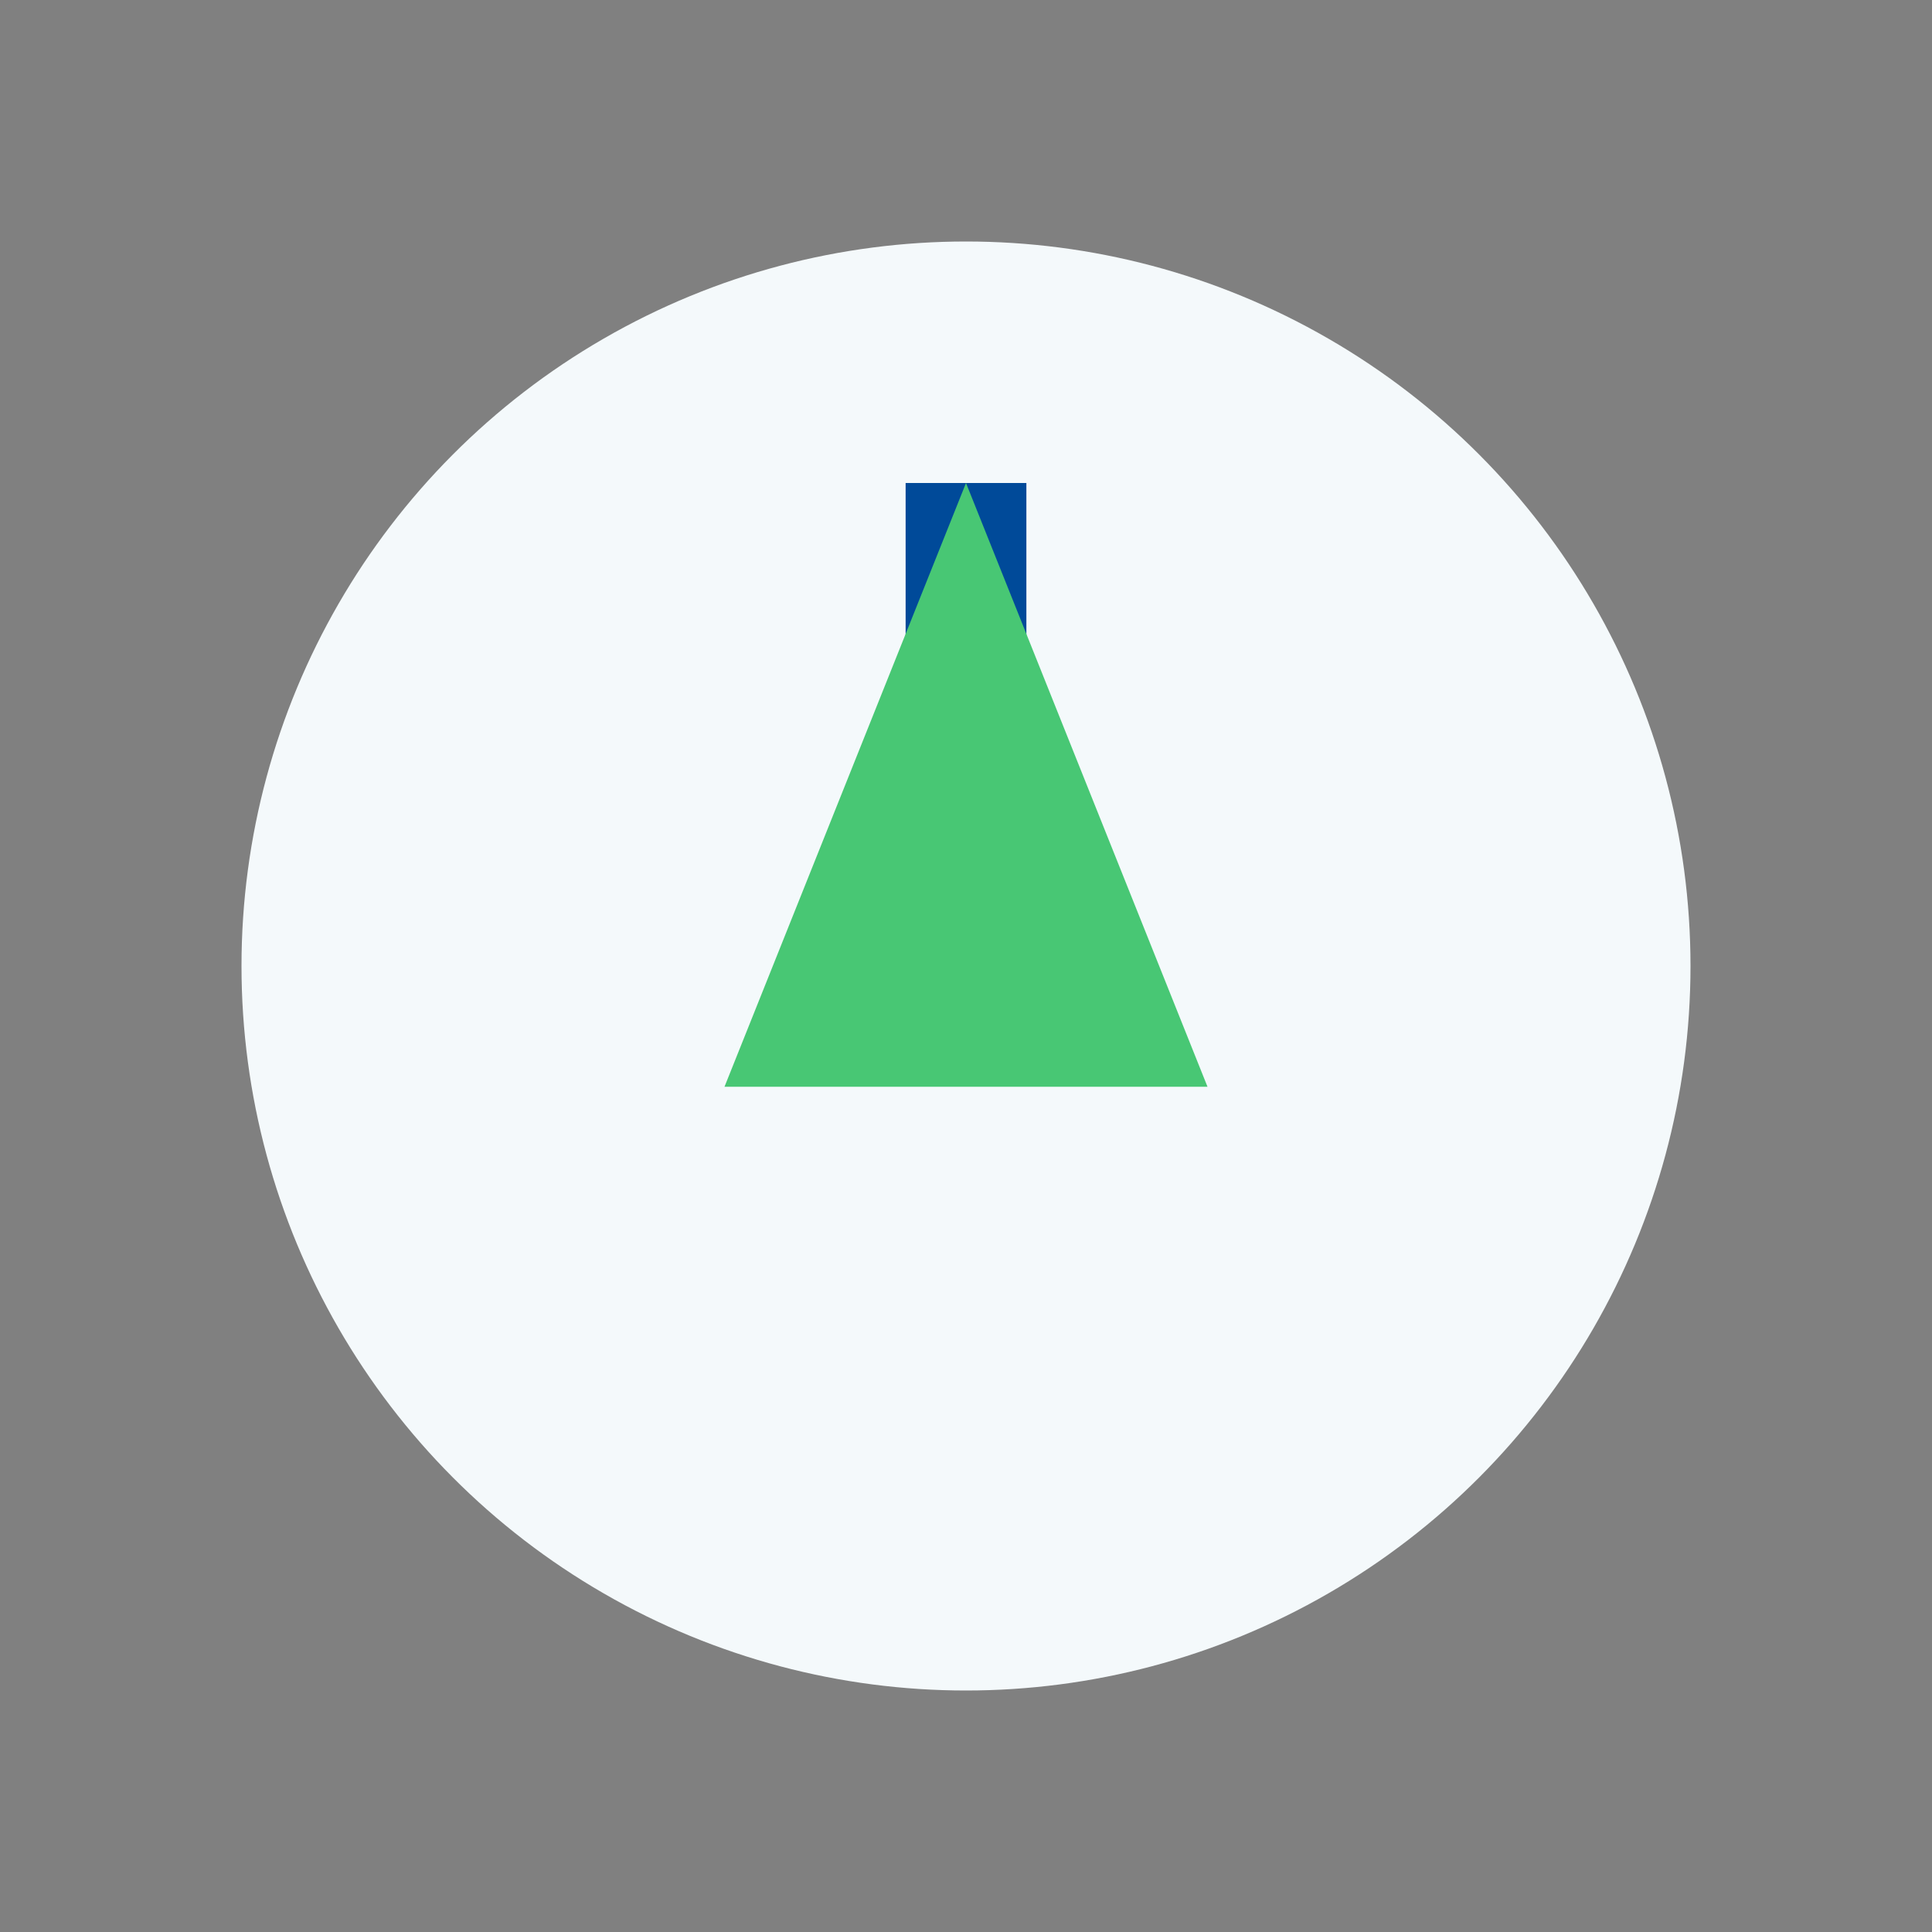
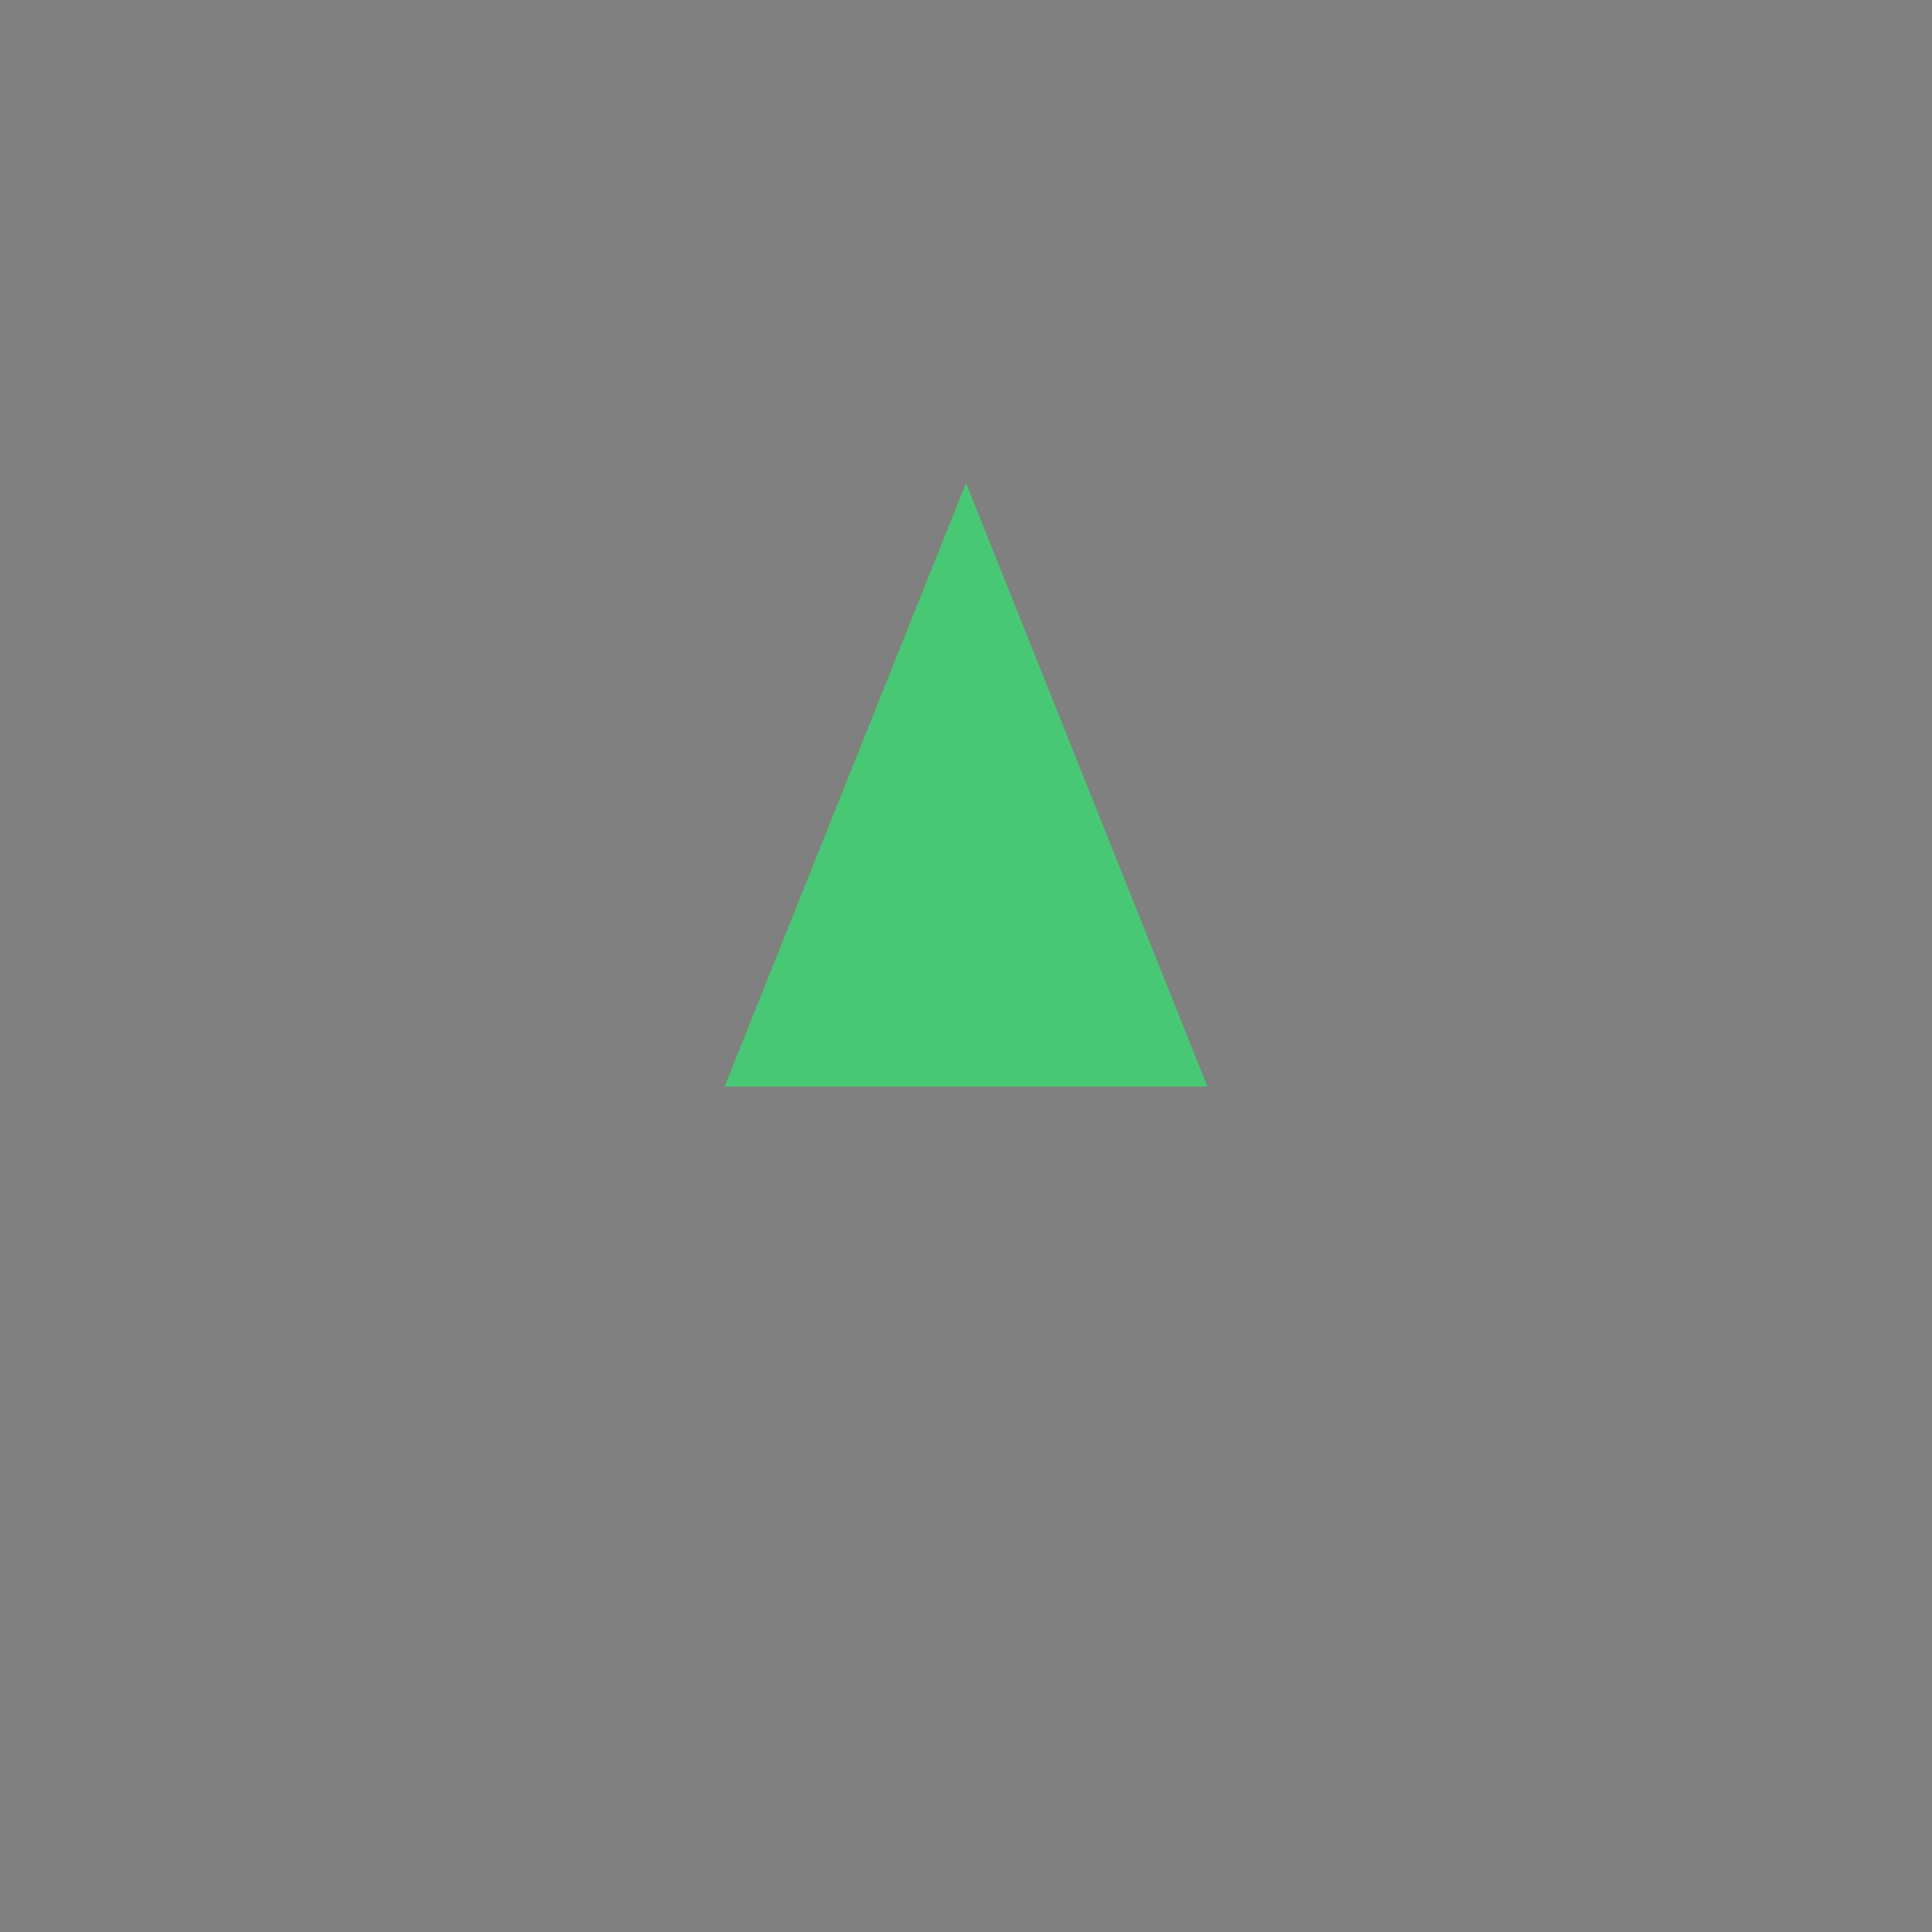
<svg xmlns="http://www.w3.org/2000/svg" width="32" height="32" viewBox="0 0 32 32">
  <rect x="0" y="0" width="32" height="32" fill="#808080" stroke="none" />
-   <circle cx="16" cy="16" r="12" fill="#F4F9FB" />
-   <path d="M16 8v8" stroke="#004A99" stroke-width="2" />
-   <path d="M12 18l4-10 4 10z" fill="#48C774" />
+   <path d="M12 18l4-10 4 10" fill="#48C774" />
</svg>